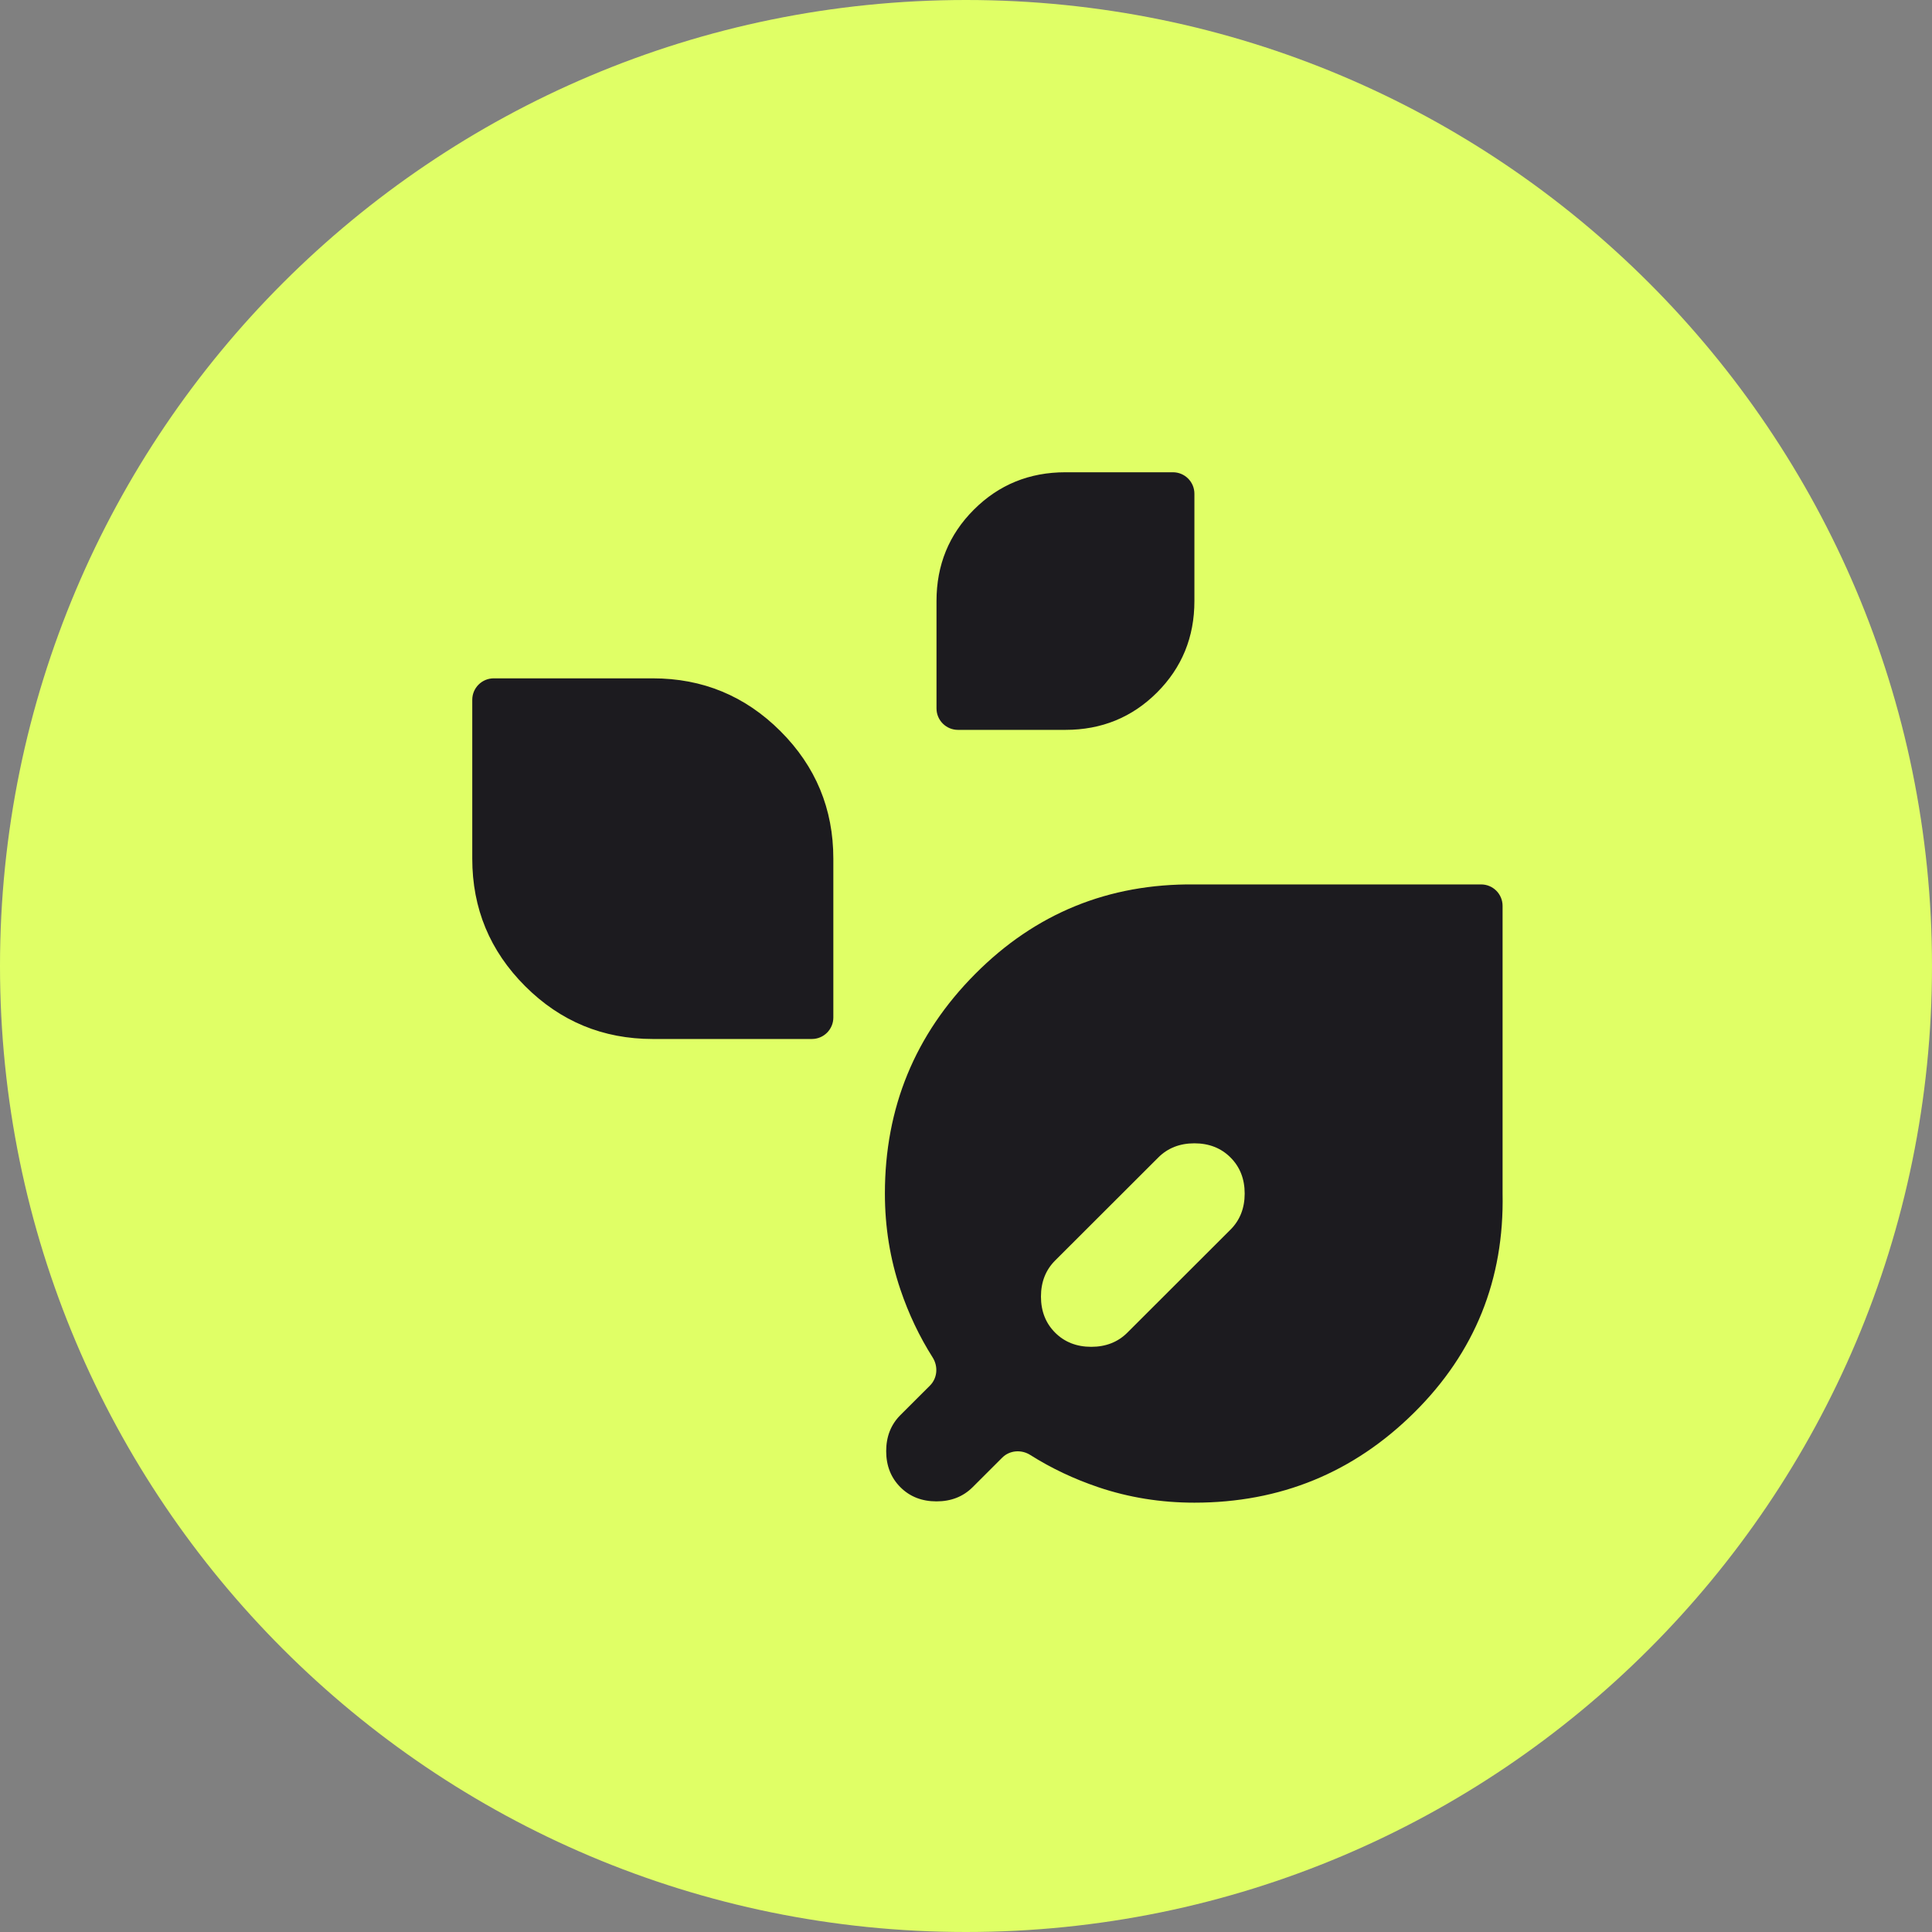
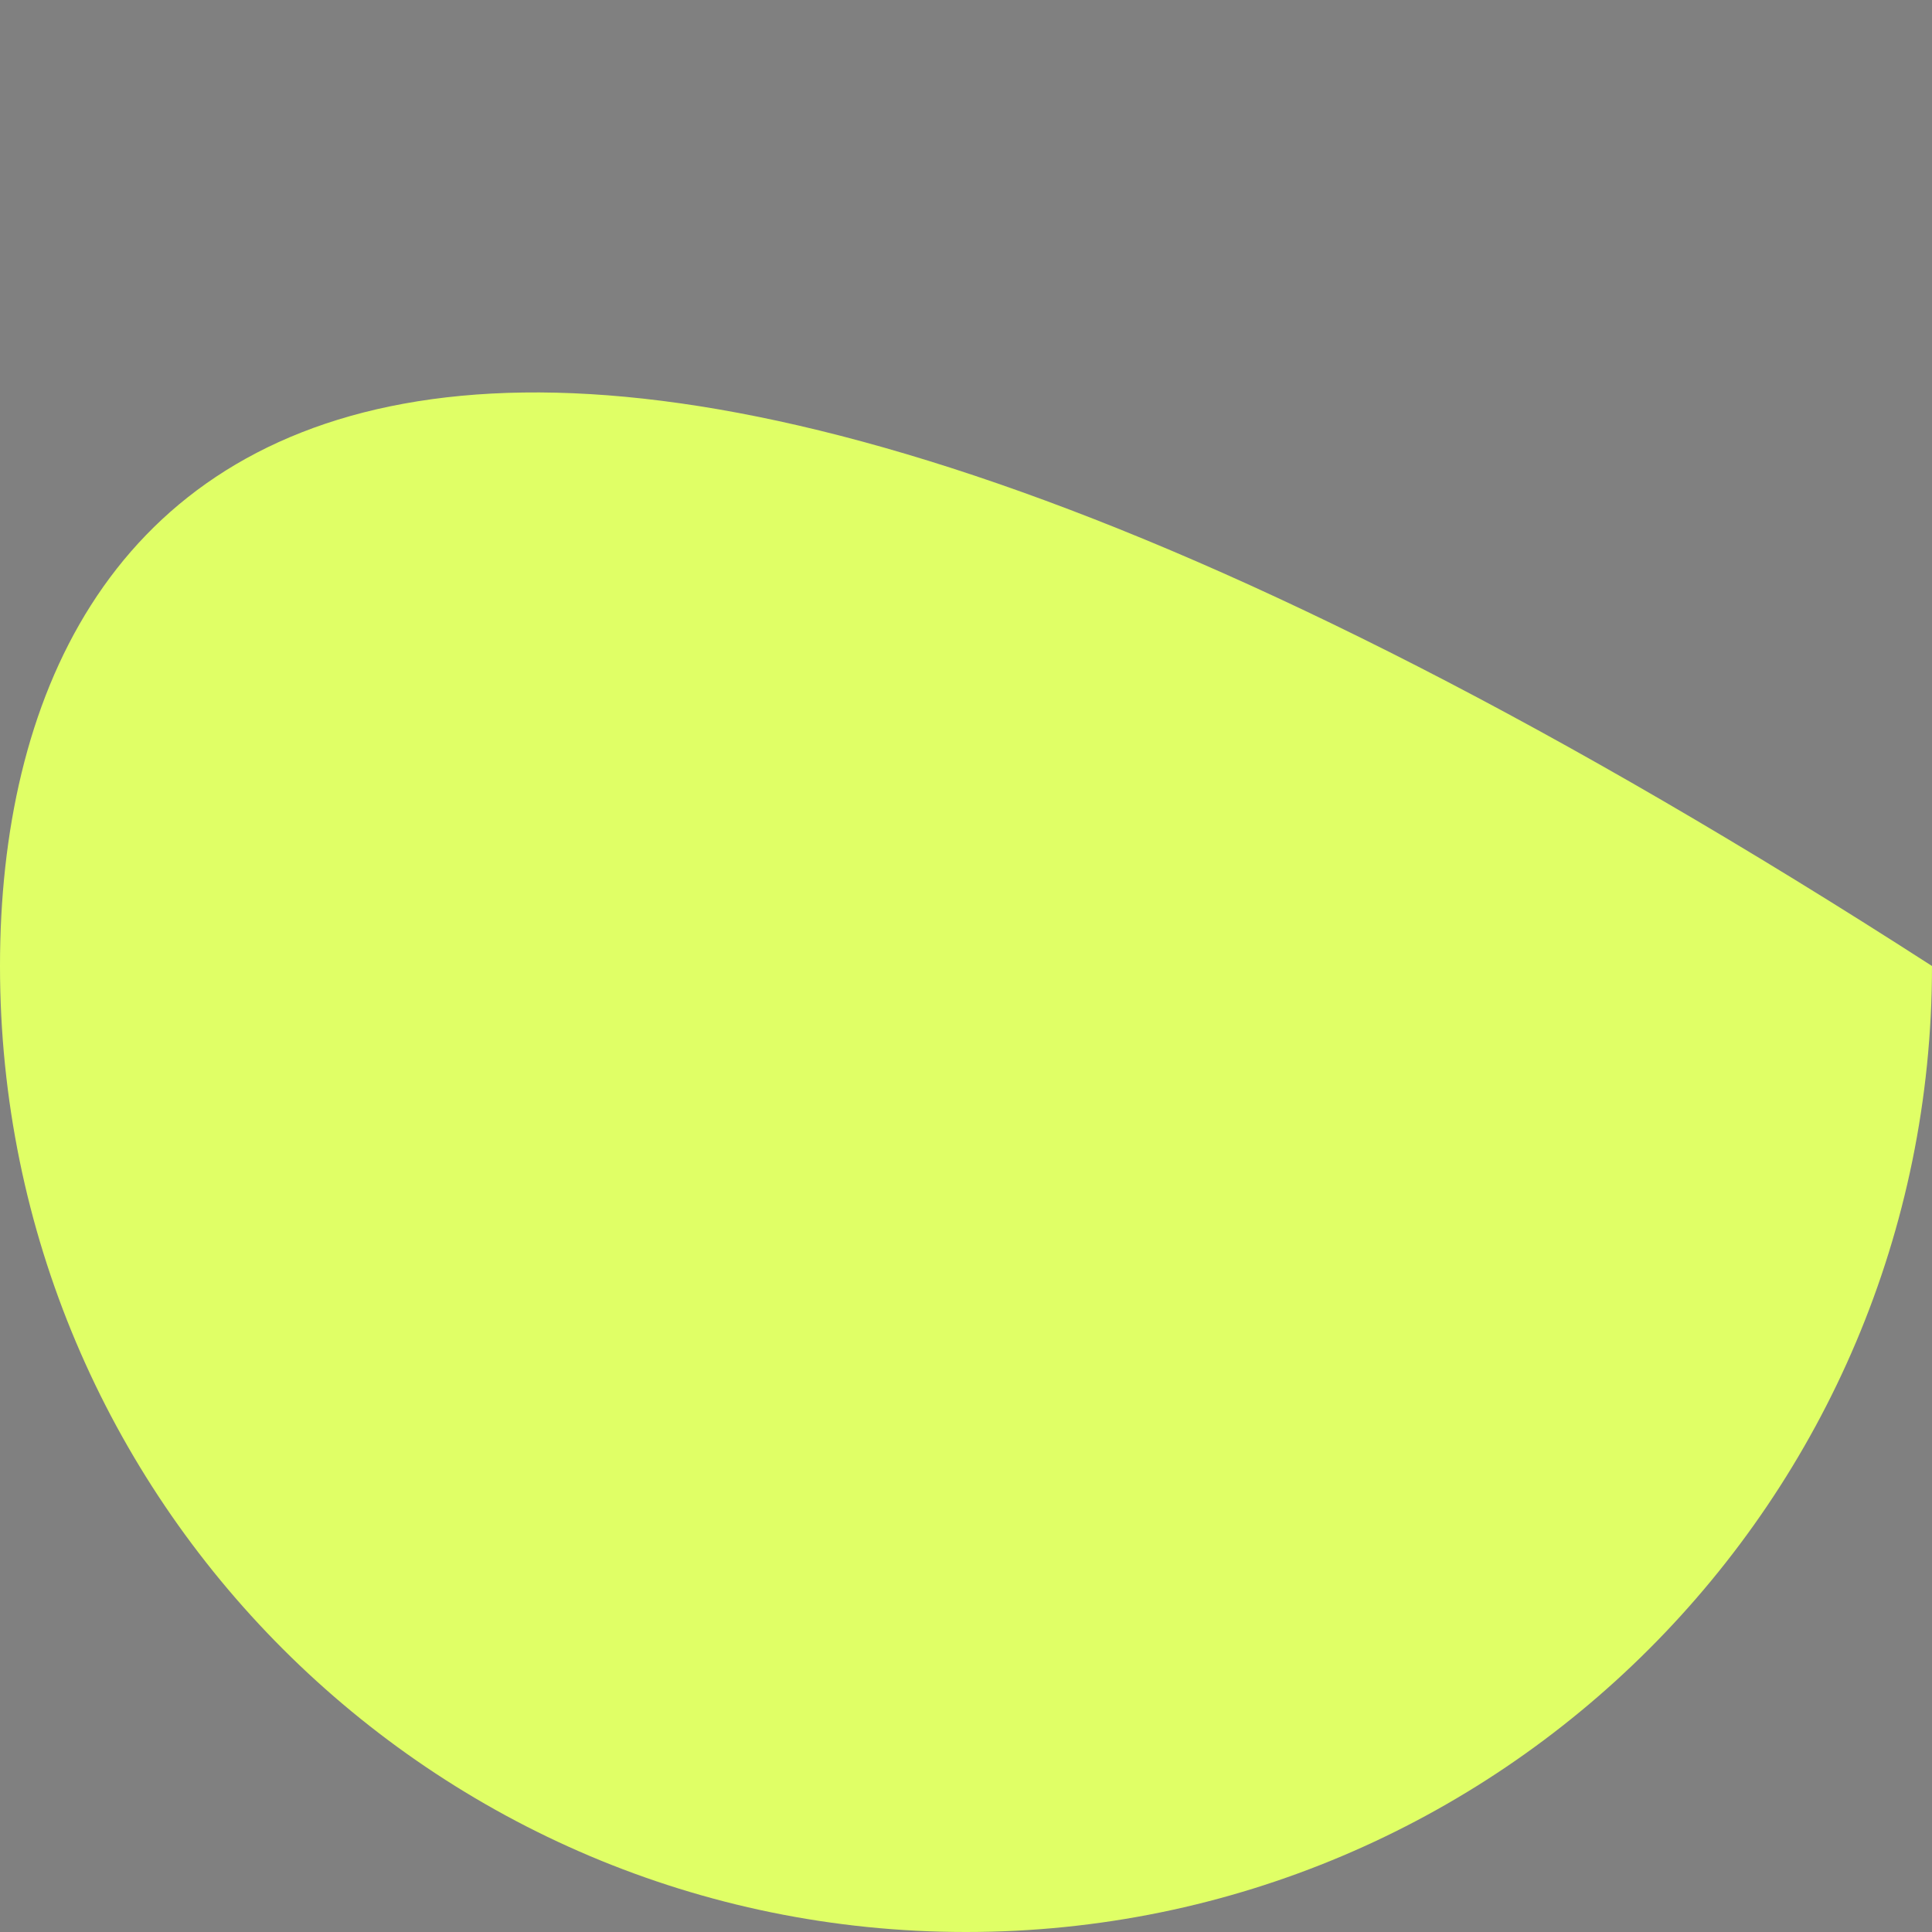
<svg xmlns="http://www.w3.org/2000/svg" width="45" height="45" viewBox="0 0 45 45" fill="none">
  <rect x="0" y="0" width="45" height="45" fill="#808080" stroke="none" />
-   <path d="M45 22.5C45 10.074 34.926 0 22.5 0C10.074 0 0 10.074 0 22.5C0 34.926 10.074 45 22.5 45C34.926 45 45 34.926 45 22.5Z" fill="#E0FF66" />
-   <path d="M27.82 35C27.039 35 26.293 34.88 25.582 34.64C25.012 34.447 24.484 34.197 23.997 33.889C23.79 33.758 23.517 33.778 23.344 33.951L22.654 34.64C22.433 34.86 22.153 34.97 21.813 34.97C21.472 34.97 21.192 34.86 20.972 34.64C20.752 34.42 20.641 34.14 20.641 33.8C20.641 33.46 20.752 33.18 20.972 32.96L21.661 32.272C21.835 32.098 21.855 31.825 21.723 31.617C21.415 31.131 21.164 30.604 20.972 30.035C20.732 29.325 20.611 28.58 20.611 27.8C20.611 25.8 21.312 24.095 22.714 22.685C24.116 21.275 25.817 20.58 27.82 20.6H34.498C34.775 20.6 34.998 20.824 34.998 21.1V27.8C35.038 29.8 34.353 31.5 32.941 32.9C31.529 34.3 29.822 35 27.82 35ZM24.576 31.04C24.796 31.26 25.077 31.37 25.417 31.37C25.757 31.37 26.038 31.26 26.258 31.04L28.661 28.64C28.881 28.42 28.991 28.14 28.991 27.8C28.991 27.46 28.881 27.18 28.661 26.96C28.441 26.74 28.16 26.63 27.82 26.63C27.48 26.63 27.199 26.74 26.979 26.96L24.576 29.36C24.356 29.58 24.246 29.86 24.246 30.2C24.246 30.54 24.356 30.82 24.576 31.04ZM15.205 24.2C14.044 24.2 13.052 23.79 12.232 22.97C11.411 22.15 11 21.16 11 20V16.3C11 16.024 11.224 15.8 11.5 15.8H15.205C16.366 15.8 17.358 16.21 18.178 17.03C18.999 17.85 19.41 18.84 19.41 20V23.7C19.41 23.976 19.186 24.2 18.91 24.2H15.205ZM22.313 17C22.037 17 21.813 16.776 21.813 16.5V14C21.813 13.16 22.103 12.45 22.684 11.87C23.265 11.29 23.975 11 24.816 11H27.32C27.596 11 27.82 11.224 27.82 11.5V14C27.82 14.84 27.529 15.55 26.949 16.13C26.368 16.71 25.657 17 24.816 17H22.313Z" fill="#1C1B1F" />
+   <path d="M45 22.5C10.074 0 0 10.074 0 22.5C0 34.926 10.074 45 22.5 45C34.926 45 45 34.926 45 22.5Z" fill="#E0FF66" />
</svg>